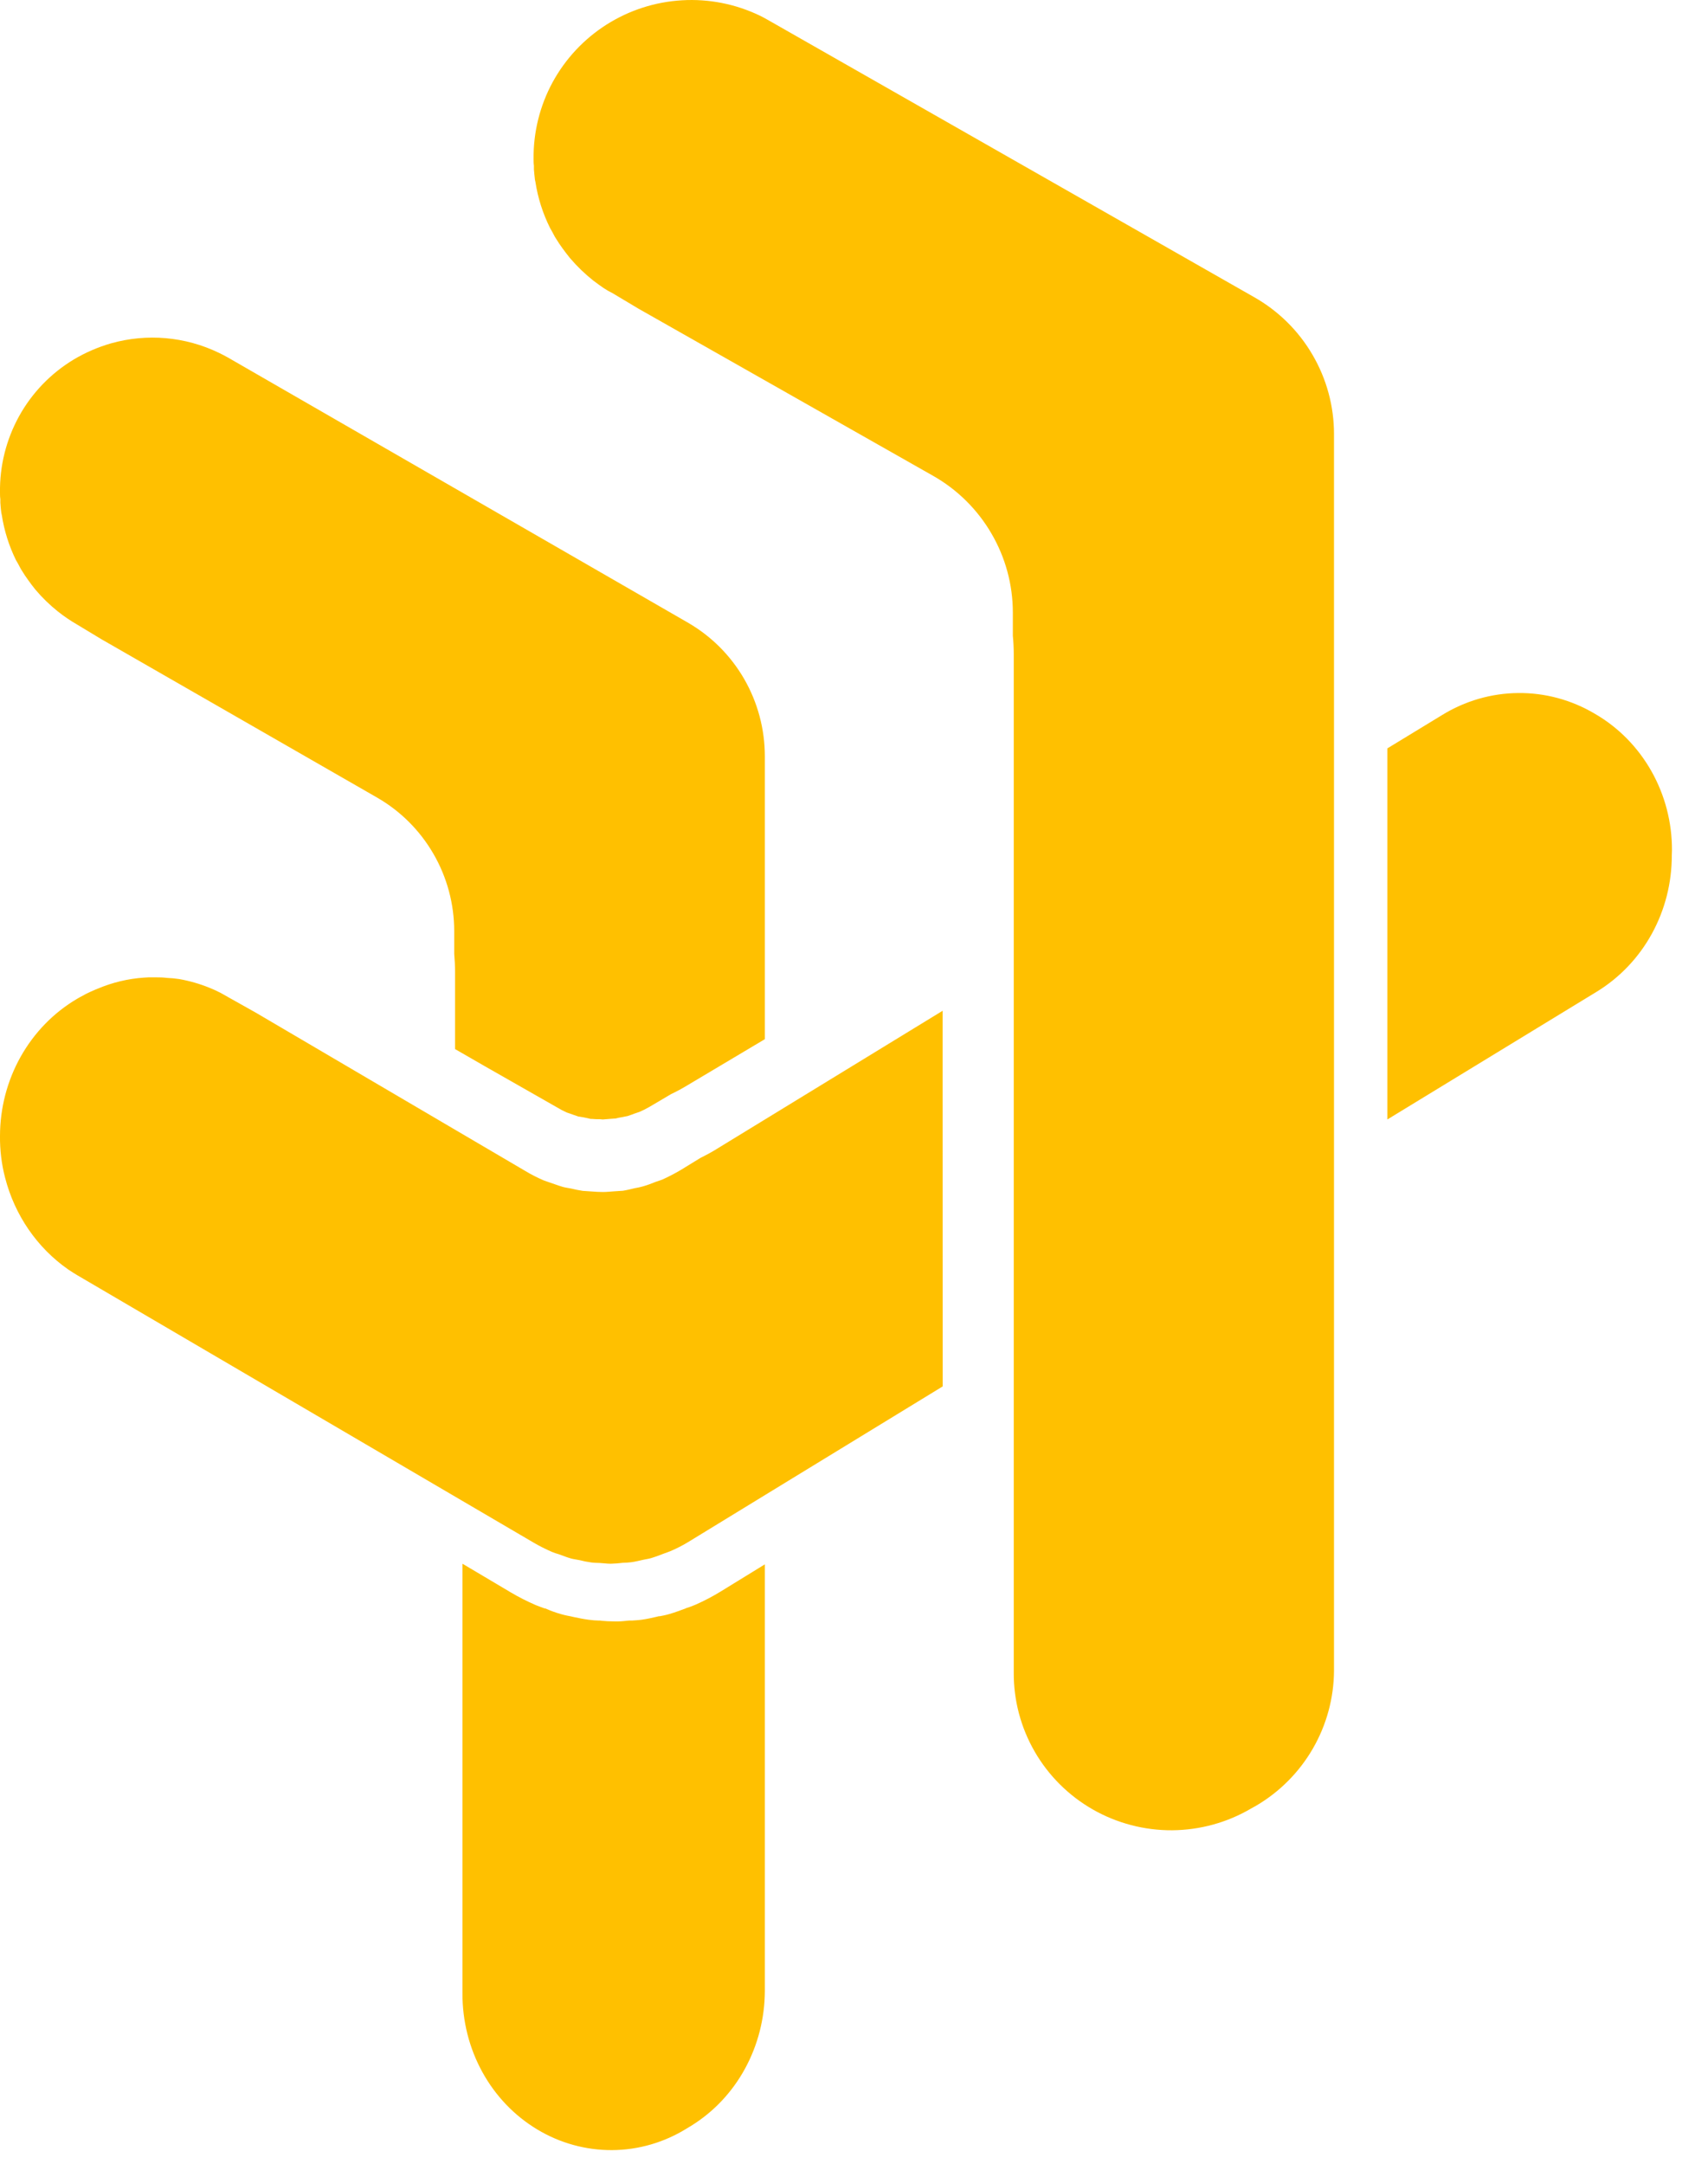
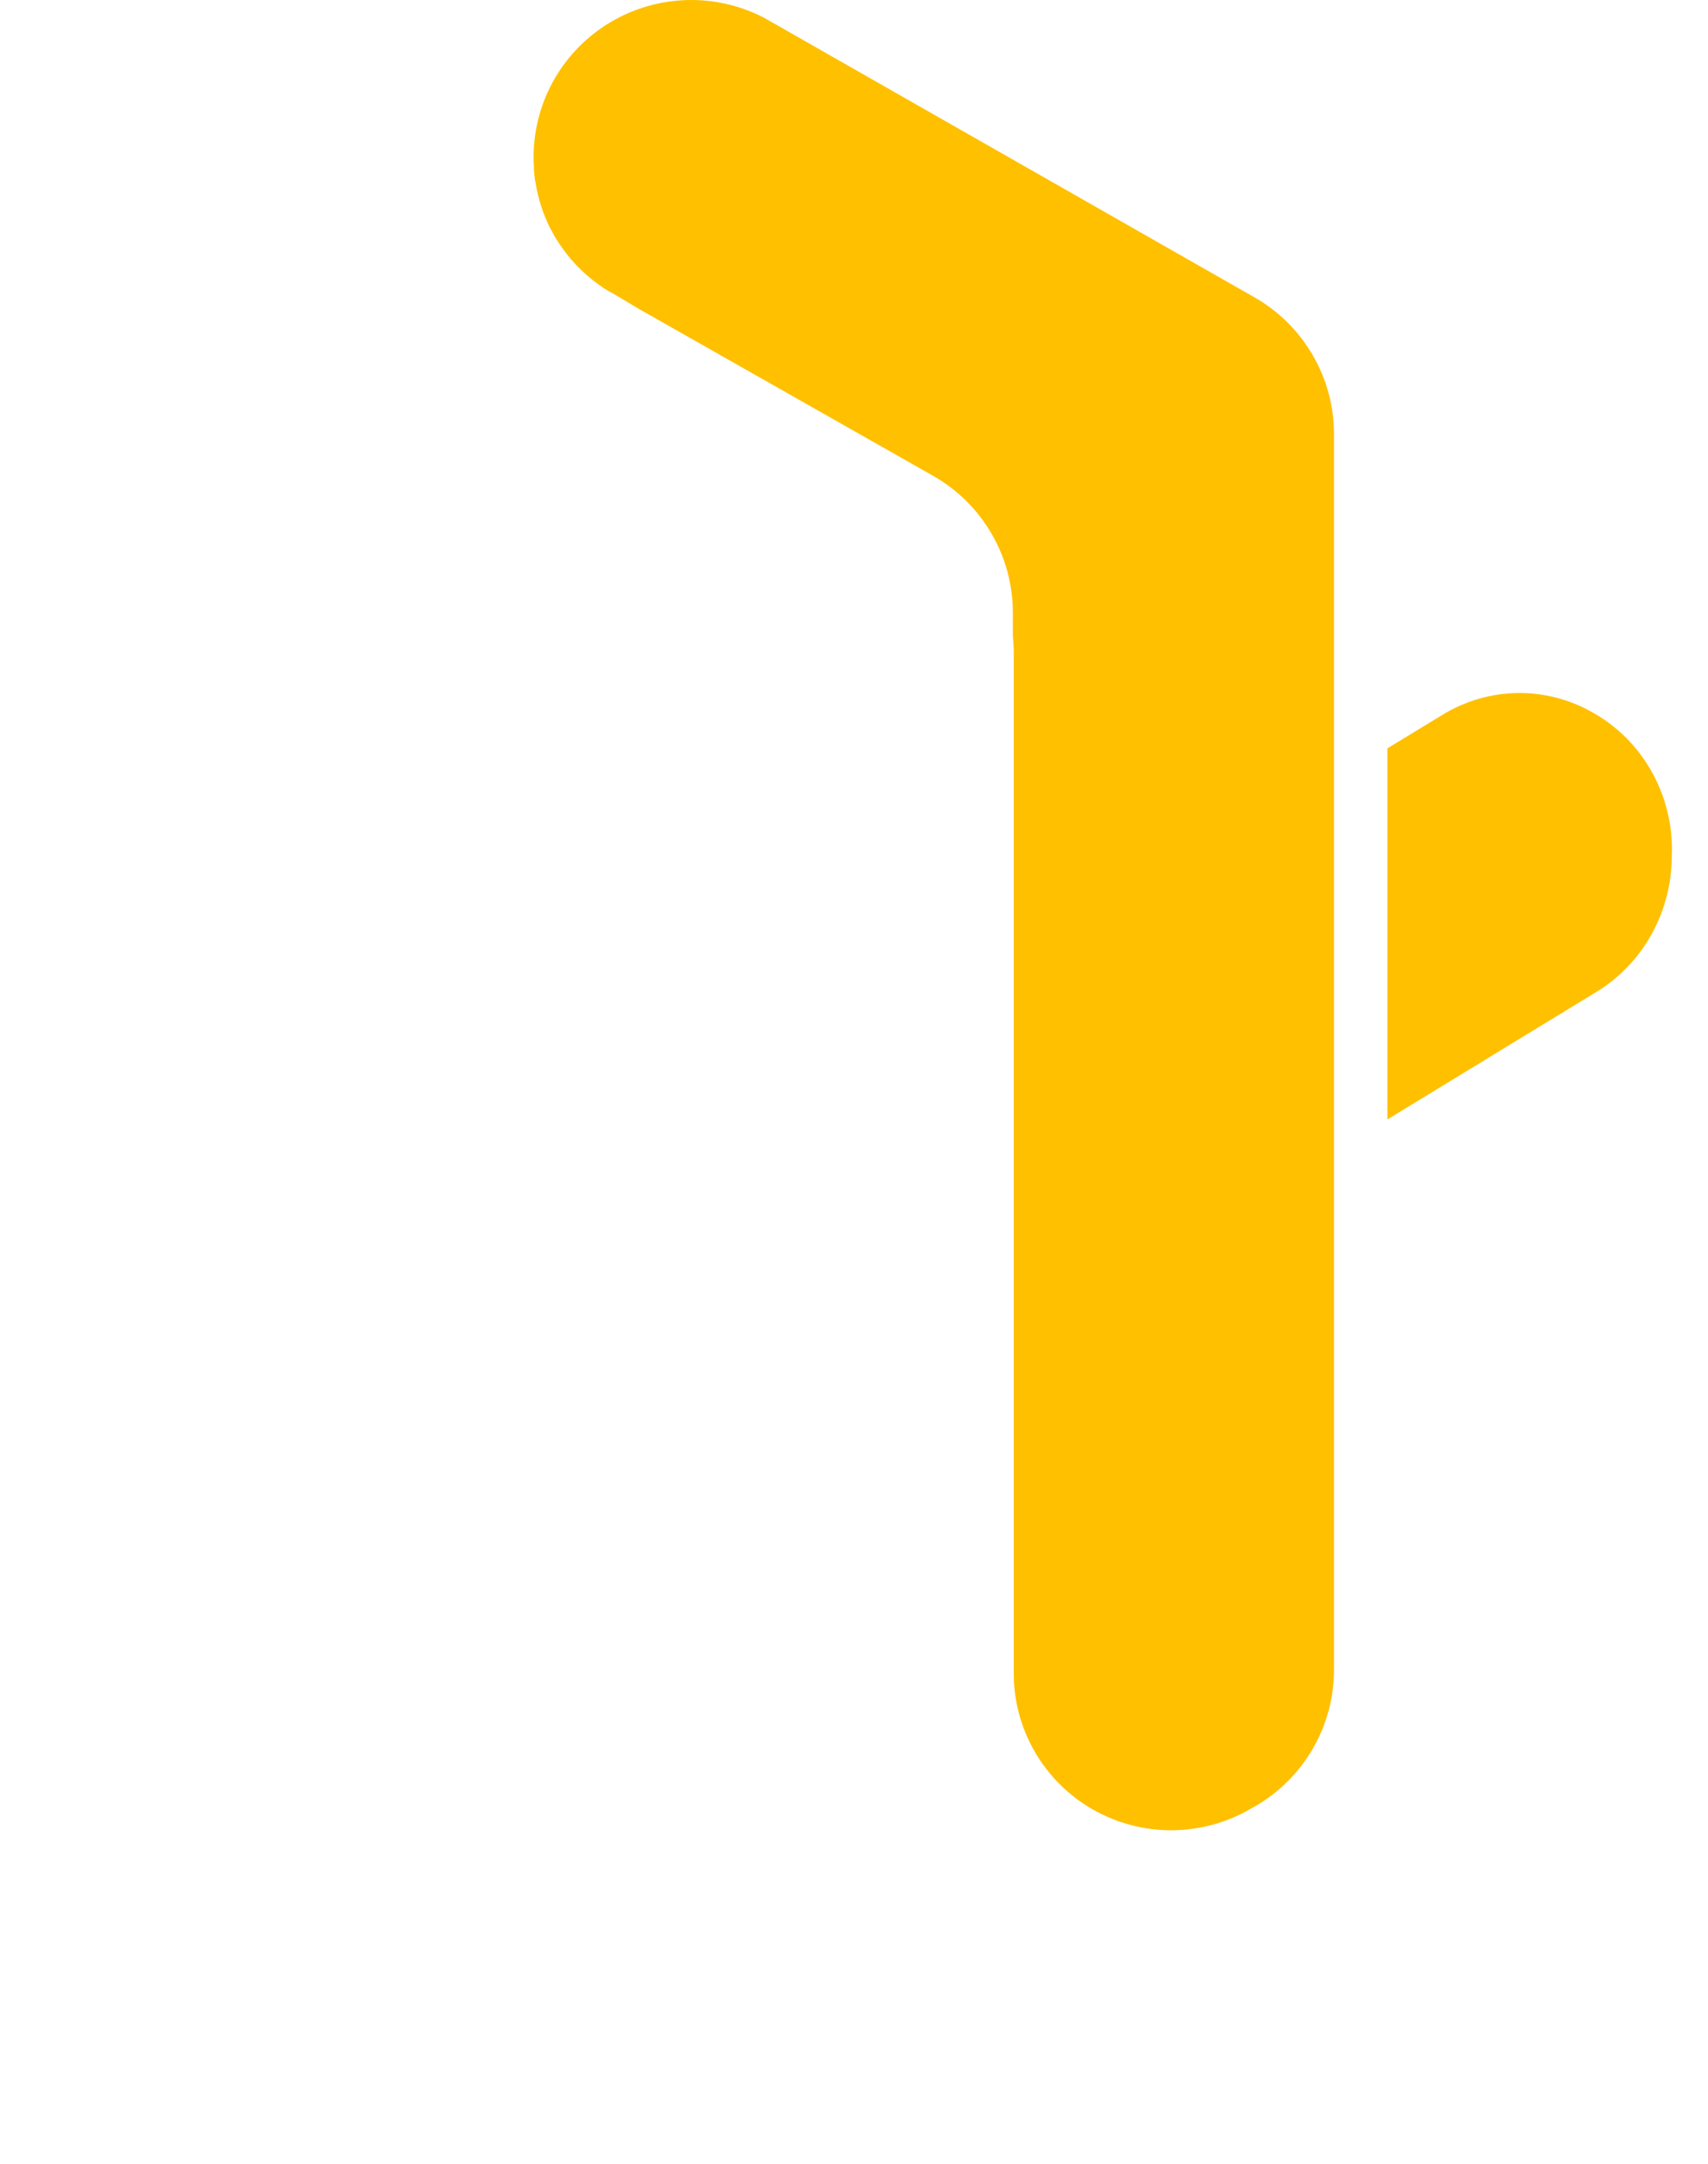
<svg xmlns="http://www.w3.org/2000/svg" width="30" height="38" viewBox="0 0 30 38" fill="none">
-   <path d="M0.322 9.909L0.364 9.989L0.386 10.024C0.419 10.079 0.456 10.134 0.494 10.186C0.531 10.238 0.576 10.299 0.621 10.354C0.74 10.495 0.873 10.624 1.017 10.739C1.074 10.784 1.132 10.827 1.192 10.867C1.253 10.907 1.291 10.932 1.344 10.962L1.783 11.227L6.618 14.004C7.031 14.24 7.374 14.582 7.613 14.995C7.852 15.407 7.978 15.876 7.978 16.353V16.751C7.987 16.858 7.993 16.963 7.993 17.071V18.424L8.519 18.727L9.786 19.449C9.841 19.483 9.897 19.512 9.956 19.538L10.044 19.568L10.076 19.58L10.164 19.61H10.174L10.261 19.625L10.318 19.637L10.373 19.65H10.39L10.47 19.655H10.532L10.587 19.66L10.649 19.655L10.711 19.65L10.794 19.644H10.809L10.871 19.629L10.924 19.62L11.012 19.602H11.017L11.105 19.572L11.144 19.557L11.232 19.527C11.292 19.501 11.351 19.472 11.407 19.439L11.746 19.239L11.788 19.214L11.83 19.194C11.9 19.159 11.967 19.124 12.03 19.086L13.434 18.25V13.284C13.434 12.806 13.309 12.337 13.071 11.924C12.832 11.51 12.489 11.168 12.076 10.931L4.002 6.278C3.95 6.248 3.895 6.221 3.842 6.195C3.253 5.911 2.58 5.852 1.95 6.03C1.721 6.096 1.501 6.191 1.296 6.313C0.894 6.555 0.563 6.898 0.336 7.308C0.109 7.719 -0.007 8.182 0 8.652C0 8.69 0 8.727 0.006 8.765V8.83L0.013 8.919L0.023 9.007L0.031 9.042C0.073 9.318 0.157 9.585 0.28 9.836L0.322 9.909Z" fill="#FFC000" />
-   <path d="M12.66 27.949C12.518 28.036 12.372 28.113 12.22 28.18C12.172 28.201 12.122 28.22 12.072 28.236H12.065L12.05 28.244C11.97 28.274 11.87 28.313 11.759 28.345C11.689 28.366 11.631 28.376 11.588 28.384H11.571L11.532 28.394C11.465 28.409 11.379 28.43 11.275 28.445C11.203 28.455 11.142 28.457 11.104 28.46H11.086H11.05C10.998 28.465 10.937 28.473 10.865 28.475H10.79C10.705 28.475 10.63 28.47 10.576 28.465L10.538 28.46H10.511C10.47 28.46 10.404 28.455 10.332 28.445C10.236 28.432 10.154 28.414 10.096 28.402L10.058 28.394L10.035 28.388C9.994 28.38 9.934 28.37 9.864 28.35C9.762 28.322 9.675 28.289 9.608 28.26L9.578 28.247H9.566C9.532 28.235 9.481 28.217 9.411 28.189C9.263 28.125 9.118 28.052 8.979 27.97L8.123 27.462V35.008C8.121 35.492 8.241 35.969 8.472 36.389C8.702 36.808 9.035 37.156 9.436 37.397C9.837 37.638 10.291 37.763 10.754 37.76C11.216 37.757 11.669 37.625 12.066 37.378L12.142 37.332C12.534 37.089 12.86 36.744 13.086 36.329C13.312 35.915 13.432 35.446 13.434 34.968V27.473L12.66 27.949Z" fill="#FFC000" />
  <path d="M23.431 13.851V7.622C23.431 7.134 23.301 6.654 23.054 6.232C22.808 5.809 22.453 5.459 22.027 5.218L13.512 0.364C13.455 0.33 13.399 0.301 13.345 0.274C12.92 0.07 12.45 -0.023 11.98 0.005C11.509 0.032 11.053 0.179 10.655 0.431C10.258 0.683 9.931 1.032 9.706 1.445C9.482 1.858 9.367 2.321 9.372 2.791C9.372 2.832 9.372 2.87 9.378 2.909V2.976L9.386 3.066L9.396 3.157L9.404 3.193C9.447 3.475 9.534 3.749 9.662 4.005L9.702 4.076L9.746 4.159L9.769 4.195C9.803 4.251 9.841 4.308 9.88 4.361C9.919 4.414 9.965 4.476 10.011 4.532C10.135 4.677 10.271 4.809 10.42 4.927C10.479 4.97 10.539 5.017 10.601 5.058C10.65 5.091 10.704 5.122 10.758 5.148L11.211 5.419L16.387 8.355C16.813 8.596 17.167 8.946 17.413 9.368C17.66 9.79 17.79 10.269 17.79 10.758V11.165C17.801 11.275 17.806 11.385 17.806 11.495V18.988V23.662V29.374C17.803 29.861 17.93 30.34 18.174 30.762C18.418 31.185 18.77 31.535 19.195 31.778C19.619 32.02 20.1 32.146 20.589 32.143C21.078 32.139 21.558 32.007 21.978 31.759L22.061 31.713C22.476 31.47 22.82 31.123 23.06 30.708C23.3 30.292 23.428 29.822 23.431 29.342V13.851Z" fill="#FFC000" />
-   <path d="M16.557 18.946V17.751L12.587 20.179C12.498 20.235 12.398 20.288 12.3 20.337L11.956 20.548C11.851 20.61 11.743 20.666 11.632 20.716C11.594 20.732 11.554 20.742 11.516 20.756C11.442 20.787 11.367 20.814 11.29 20.836C11.245 20.849 11.202 20.858 11.149 20.867C11.081 20.883 11.011 20.901 10.941 20.912C10.89 20.917 10.838 20.917 10.787 20.922C10.719 20.927 10.652 20.934 10.586 20.934C10.521 20.934 10.453 20.929 10.385 20.924C10.335 20.919 10.285 20.919 10.235 20.914C10.166 20.904 10.099 20.889 10.031 20.873C9.983 20.863 9.935 20.858 9.888 20.845C9.812 20.823 9.74 20.795 9.664 20.77C9.625 20.754 9.588 20.746 9.55 20.73C9.44 20.683 9.332 20.628 9.229 20.566L7.955 19.818L4.489 17.782L4.04 17.53C3.987 17.499 3.934 17.471 3.879 17.439C3.813 17.404 3.746 17.374 3.678 17.347C3.506 17.277 3.328 17.226 3.146 17.194C3.076 17.183 3.006 17.177 2.935 17.174C2.87 17.166 2.804 17.163 2.739 17.164H2.699H2.611L2.527 17.169C2.248 17.188 1.973 17.254 1.714 17.364L1.681 17.377L1.592 17.416L1.514 17.453L1.457 17.484C1.421 17.503 1.387 17.521 1.354 17.541C0.943 17.783 0.602 18.133 0.364 18.556C0.126 18.979 0.001 19.459 0 19.948C-0.003 20.195 0.027 20.442 0.089 20.681C0.258 21.34 0.652 21.914 1.199 22.295C1.25 22.329 1.302 22.363 1.355 22.394L9.375 27.093C9.479 27.154 9.586 27.207 9.696 27.255C9.736 27.271 9.776 27.285 9.817 27.296C9.889 27.322 9.96 27.351 10.033 27.371C10.081 27.384 10.131 27.389 10.179 27.399C10.245 27.416 10.312 27.43 10.38 27.439C10.433 27.447 10.483 27.447 10.536 27.449C10.589 27.451 10.659 27.462 10.722 27.462H10.731C10.8 27.46 10.869 27.455 10.938 27.446C10.987 27.445 11.037 27.442 11.086 27.436C11.158 27.426 11.232 27.408 11.302 27.392C11.347 27.382 11.39 27.377 11.435 27.364C11.515 27.34 11.593 27.309 11.671 27.28C11.706 27.267 11.741 27.256 11.776 27.241C11.889 27.193 11.998 27.137 12.103 27.072L13.45 26.248L16.558 24.348V23.685L16.557 18.946Z" fill="#FFC000" />
  <path d="M29.367 14.931C29.369 14.444 29.244 13.964 29.006 13.543C28.768 13.122 28.426 12.774 28.014 12.536C27.604 12.292 27.138 12.166 26.666 12.171C26.193 12.175 25.73 12.31 25.324 12.561L24.368 13.143V19.66L28.051 17.413C28.452 17.166 28.784 16.817 29.014 16.398C29.244 15.979 29.365 15.505 29.364 15.023L29.367 14.931Z" fill="#FFC000" />
</svg>